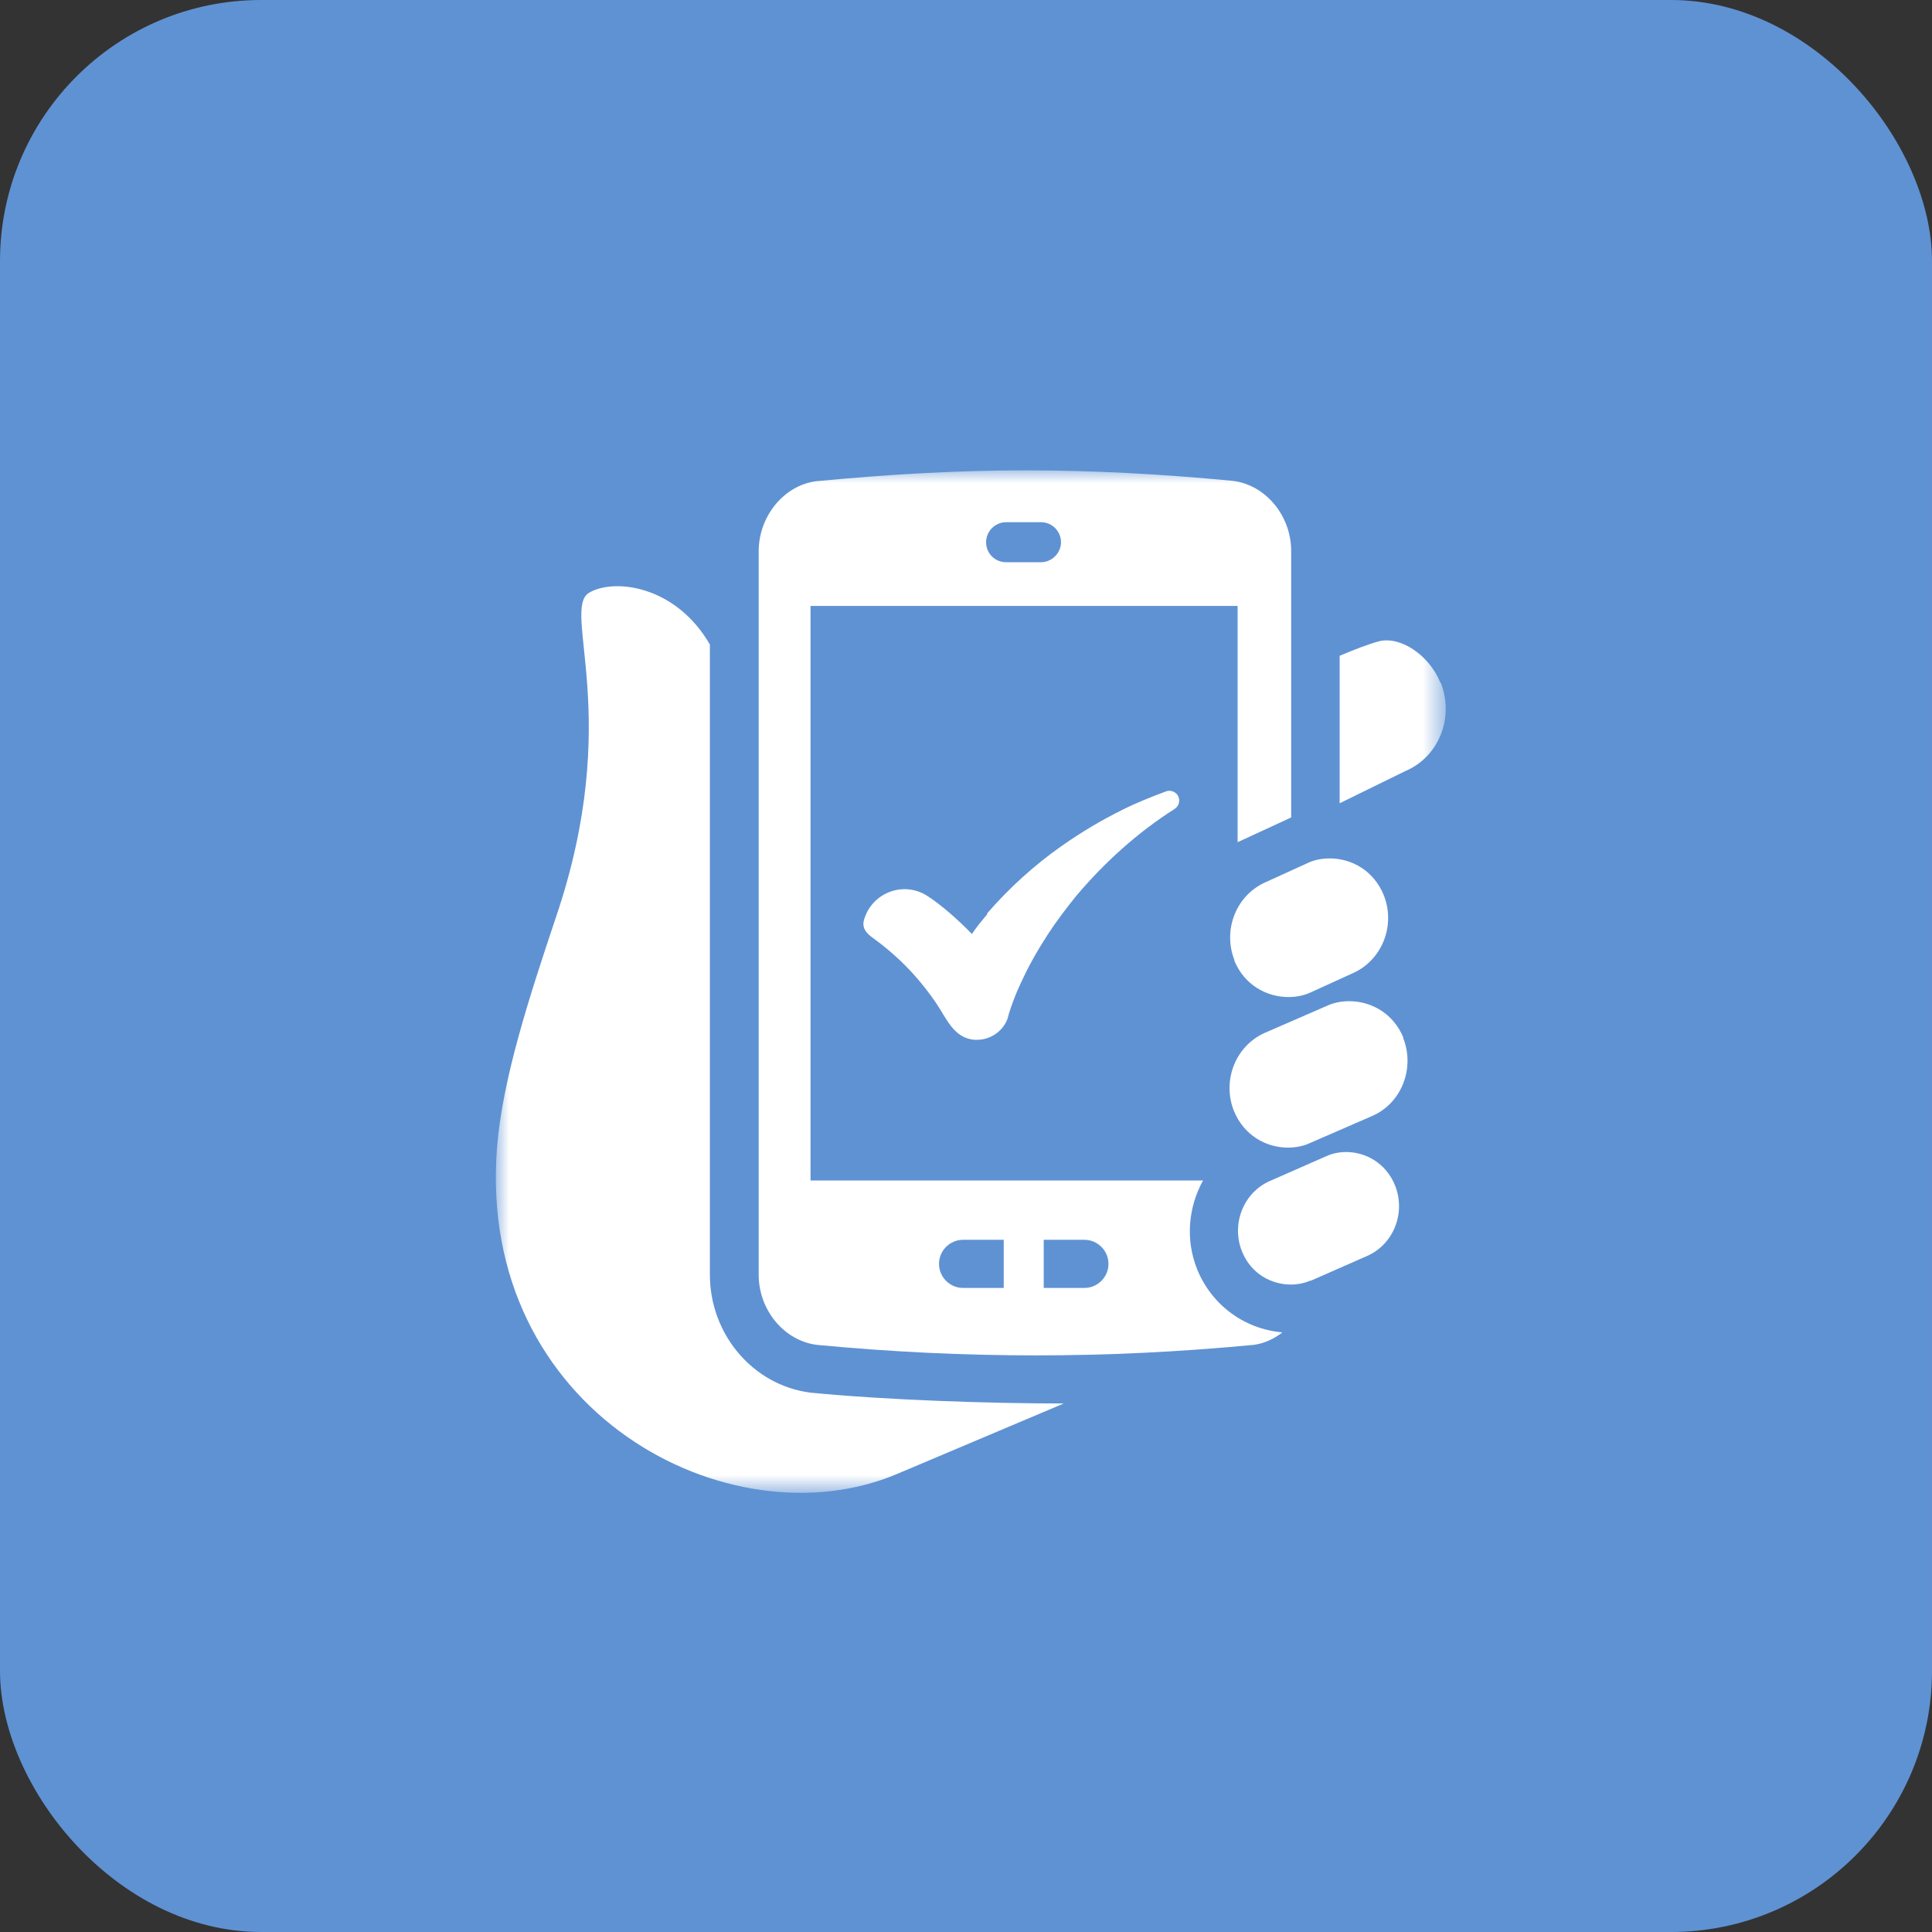
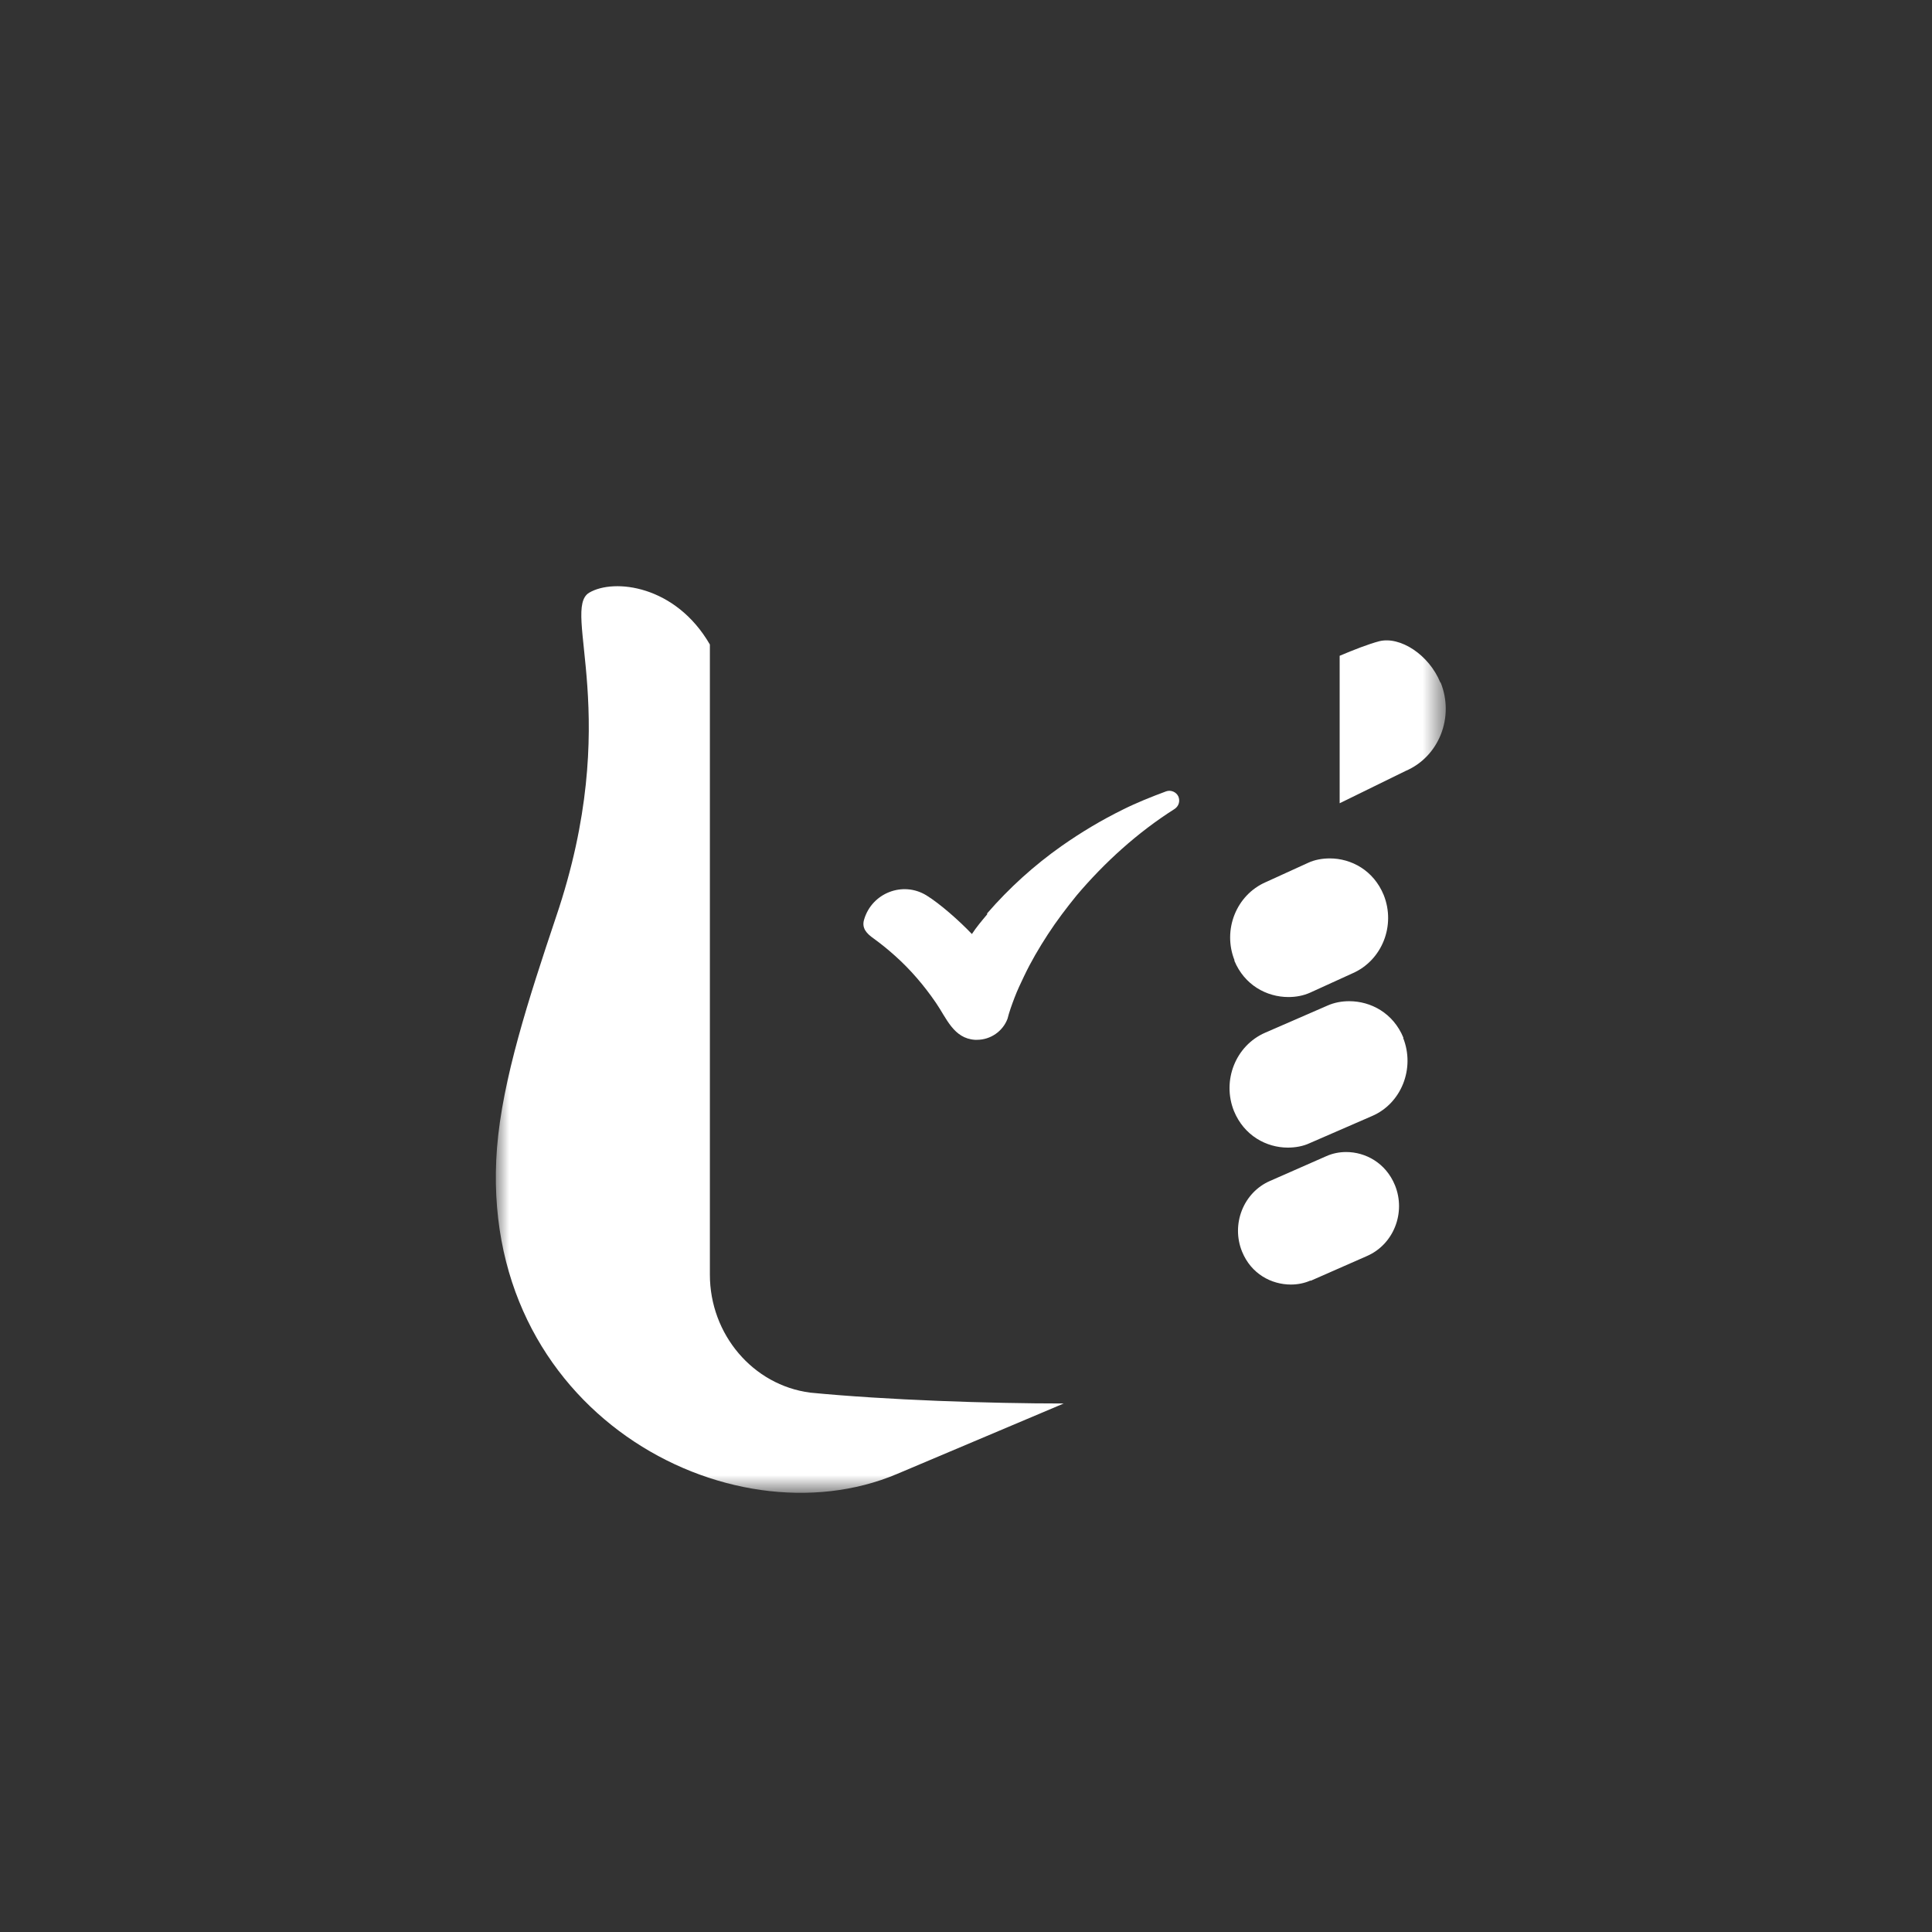
<svg xmlns="http://www.w3.org/2000/svg" width="74" height="74" viewBox="0 0 74 74" fill="none">
  <rect x="0" y="0" width="74" height="74" fill="#333333" stroke="none" />
-   <rect width="74" height="74" rx="10" fill="#5F92D3" />
  <mask id="mask0_4765_290" style="mask-type:luminance" maskUnits="userSpaceOnUse" x="19" y="18" width="37" height="40">
    <path d="M55.366 18H19V57.17H55.366V18Z" fill="white" />
  </mask>
  <g mask="url(#mask0_4765_290)">
    <path d="M55.169 26.144C54.727 25.066 53.623 24.365 52.831 24.56C52.429 24.664 51.832 24.897 51.312 25.118V30.766L53.831 29.532C55.117 28.987 55.714 27.468 55.181 26.144" fill="white" />
    <path d="M19.036 43.967C18.257 54.068 27.943 59.17 34.356 56.457L40.744 53.757C37.901 53.757 33.967 53.627 31.033 53.341C28.839 53.056 27.19 51.108 27.19 48.823V24.687C25.878 22.415 23.516 22.143 22.568 22.701C21.477 23.35 23.892 27.479 21.296 35.126C20.244 38.268 19.244 41.345 19.036 43.967Z" fill="white" />
-     <path d="M49.105 51.032C47.663 50.902 46.417 49.993 45.859 48.63C45.391 47.474 45.521 46.228 46.079 45.215H31.045V23.209H47.404V32.258L49.455 31.31V21.106C49.455 19.755 48.481 18.574 47.222 18.418C44.353 18.145 41.808 18.016 39.263 18.016C36.719 18.016 34.161 18.158 31.266 18.431C30.032 18.587 29.059 19.768 29.059 21.119V48.825C29.059 50.175 30.032 51.356 31.292 51.512C34.161 51.785 36.913 51.914 39.679 51.914C42.444 51.914 45.119 51.785 48.014 51.512C48.416 51.46 48.78 51.291 49.105 51.045M38.536 20.002H39.873C40.302 20.002 40.639 20.353 40.639 20.768C40.639 21.183 40.289 21.534 39.873 21.534H38.536C38.108 21.534 37.77 21.197 37.77 20.768C37.77 20.34 38.121 20.002 38.536 20.002ZM38.445 49.331H36.887C36.381 49.331 35.966 48.915 35.966 48.409C35.966 47.903 36.381 47.487 36.887 47.487H38.445V49.331ZM41.535 49.331H39.977V47.487H41.535C42.042 47.487 42.457 47.903 42.457 48.409C42.457 48.915 42.042 49.331 41.535 49.331Z" fill="white" />
    <path d="M53.755 39.75C53.365 38.802 52.508 38.348 51.677 38.348C51.392 38.348 51.106 38.4 50.846 38.516L48.458 39.555C47.328 40.048 46.796 41.386 47.263 42.554C47.653 43.502 48.51 43.956 49.328 43.956C49.613 43.956 49.912 43.904 50.158 43.788L52.547 42.749C53.677 42.269 54.209 40.918 53.742 39.75" fill="white" />
    <path d="M50.197 49.059L52.352 48.111C53.378 47.669 53.858 46.449 53.43 45.397C53.079 44.541 52.3 44.125 51.56 44.125C51.301 44.125 51.041 44.177 50.807 44.281L48.652 45.229C47.627 45.67 47.146 46.89 47.575 47.942C47.925 48.799 48.704 49.201 49.444 49.201C49.704 49.201 49.964 49.15 50.197 49.046" fill="white" />
    <path d="M47.274 36.787C47.663 37.735 48.52 38.189 49.351 38.189C49.637 38.189 49.922 38.137 50.182 38.02L51.805 37.28C52.934 36.787 53.467 35.45 52.999 34.281C52.61 33.333 51.753 32.879 50.935 32.879C50.649 32.879 50.351 32.931 50.104 33.048L48.481 33.788C47.352 34.281 46.819 35.618 47.287 36.787" fill="white" />
    <path d="M37.81 35.023C37.603 35.27 37.395 35.516 37.226 35.776C36.733 35.257 35.993 34.608 35.486 34.296C34.578 33.738 33.396 34.205 33.098 35.218C32.994 35.555 33.202 35.763 33.461 35.945C33.747 36.153 34.019 36.373 34.279 36.607C34.876 37.139 35.396 37.749 35.85 38.412C36.252 38.996 36.525 39.775 37.343 39.827C37.369 39.827 37.395 39.827 37.421 39.827C37.94 39.827 38.408 39.502 38.59 39.022C38.654 38.762 38.758 38.477 38.862 38.204C38.966 37.931 39.096 37.658 39.226 37.386C39.485 36.841 39.797 36.308 40.135 35.789C40.472 35.27 40.849 34.776 41.238 34.296C42.303 33.037 43.575 31.881 44.99 30.985C45.146 30.881 45.211 30.687 45.133 30.505C45.055 30.336 44.847 30.245 44.666 30.31C44.107 30.518 43.549 30.739 43.004 31.011C42.186 31.414 41.407 31.881 40.667 32.4C39.615 33.14 38.654 34.01 37.81 34.984" fill="white" />
  </g>
</svg>